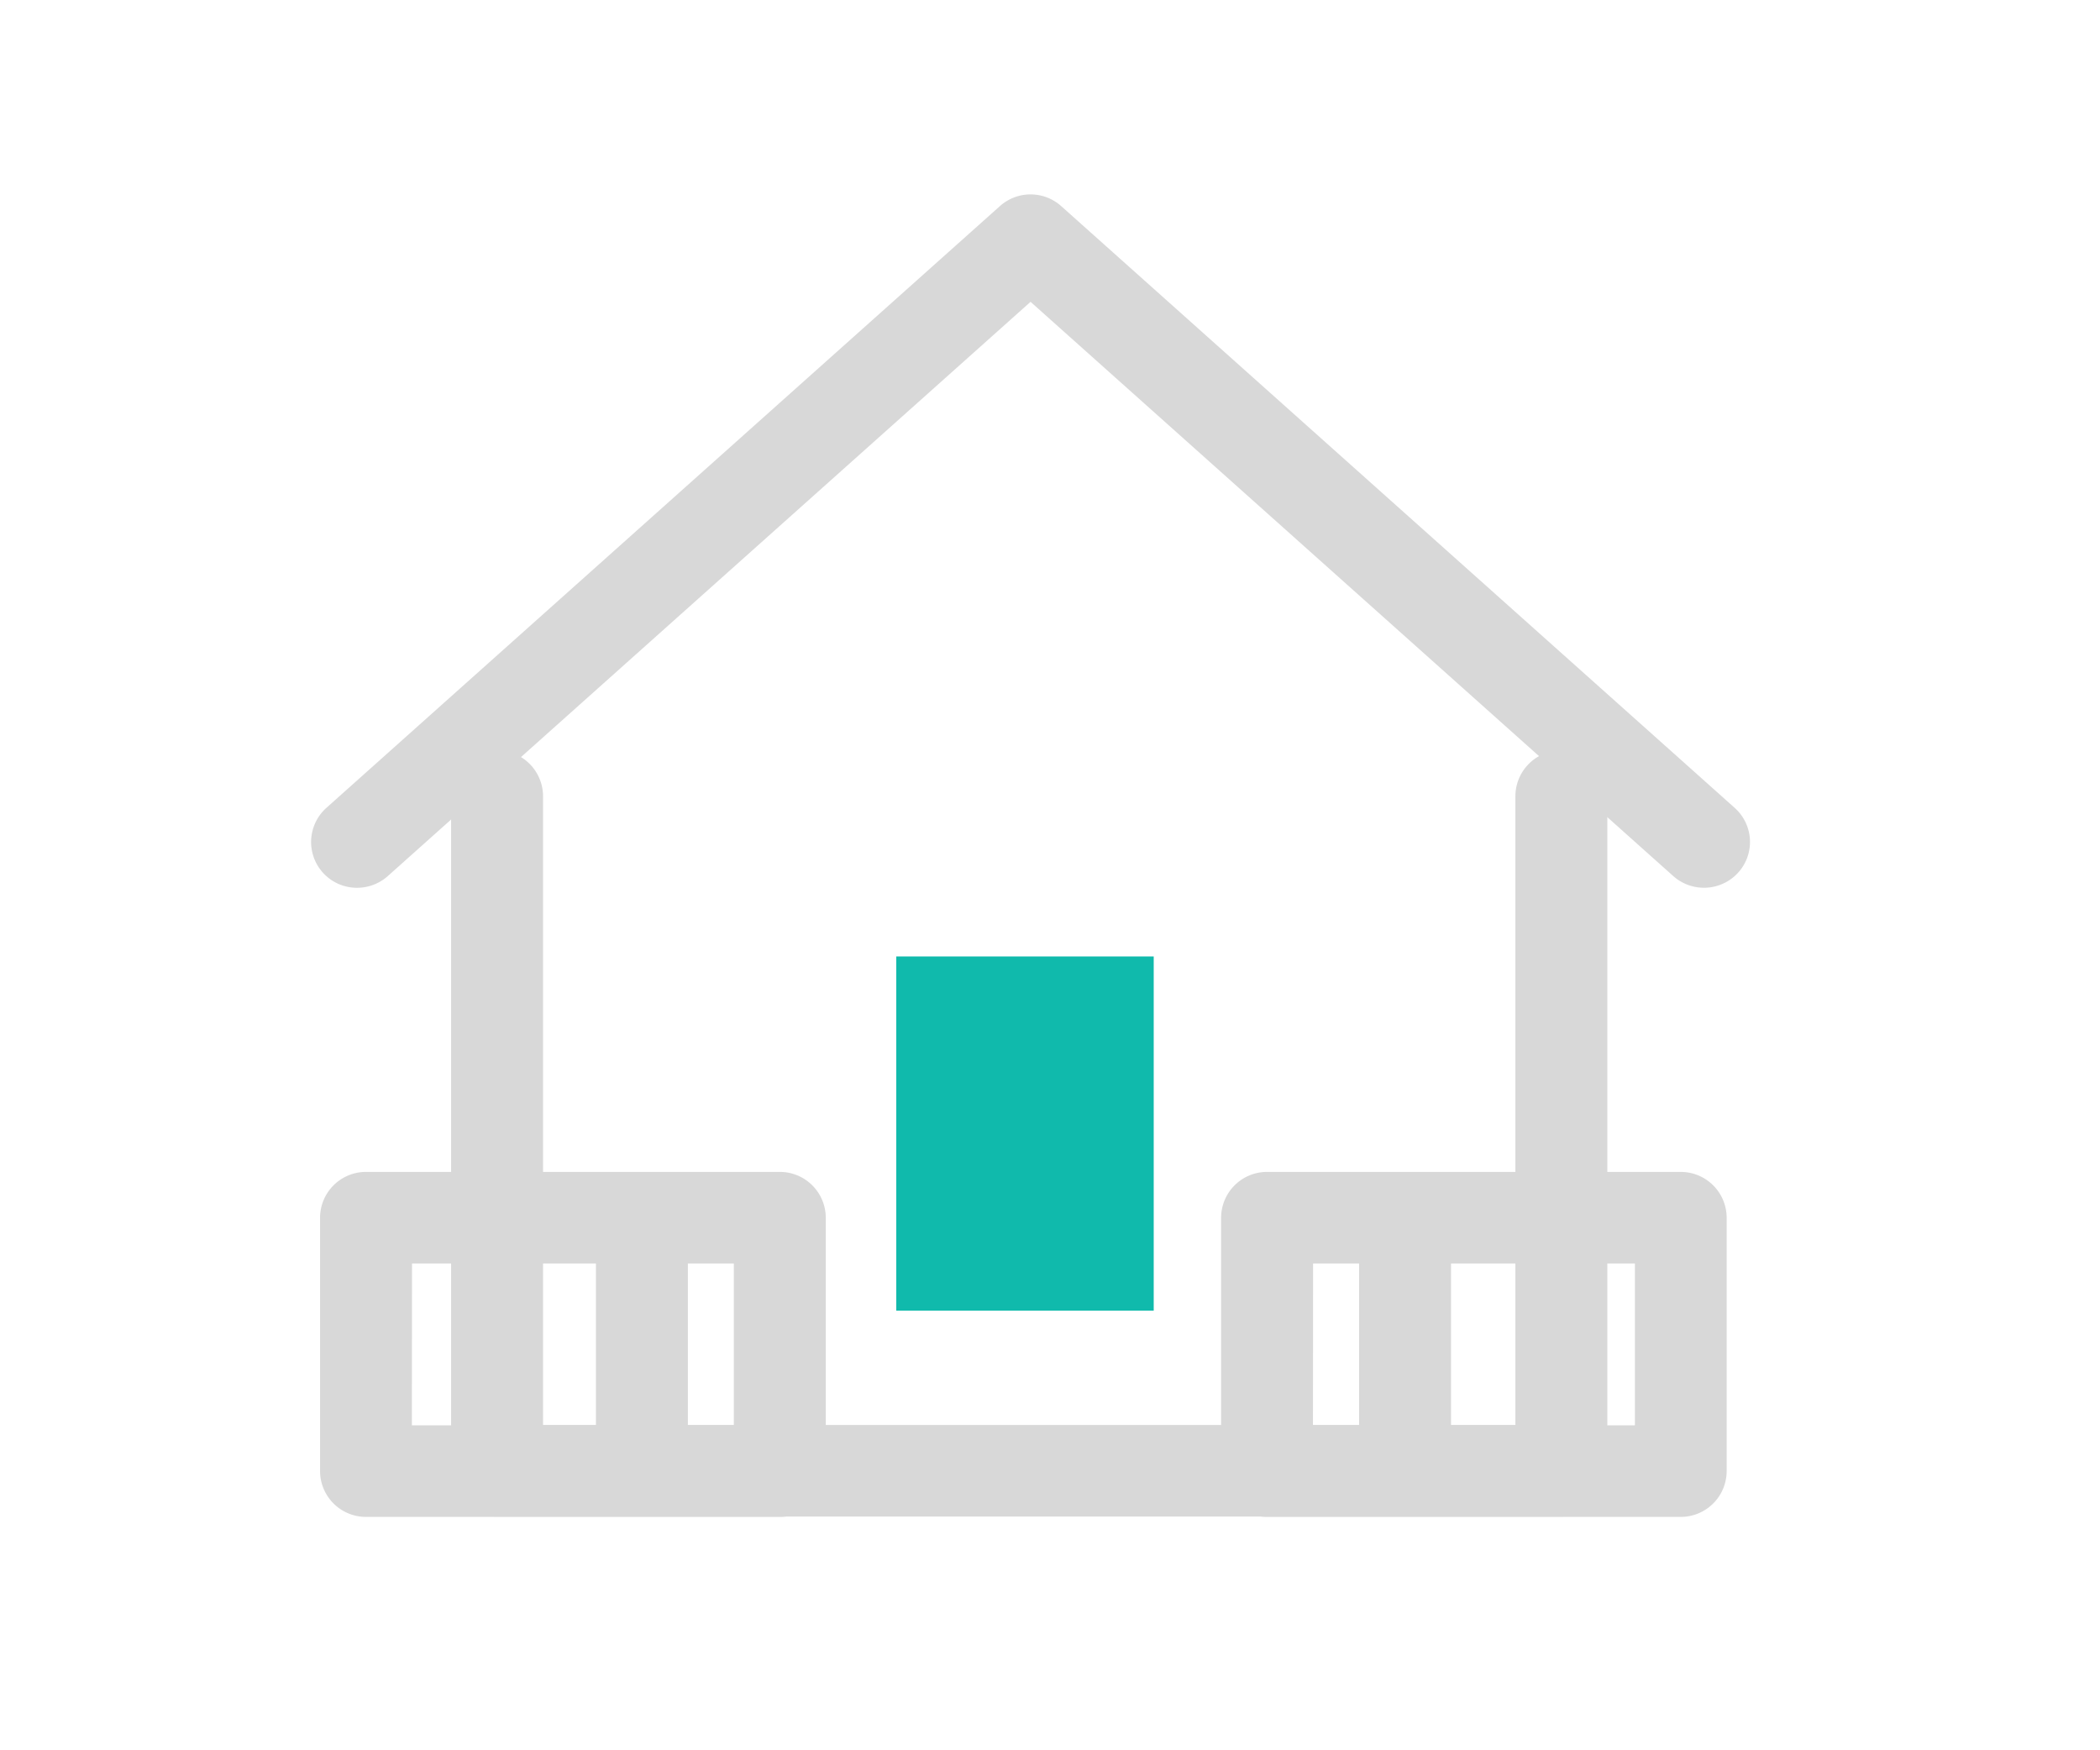
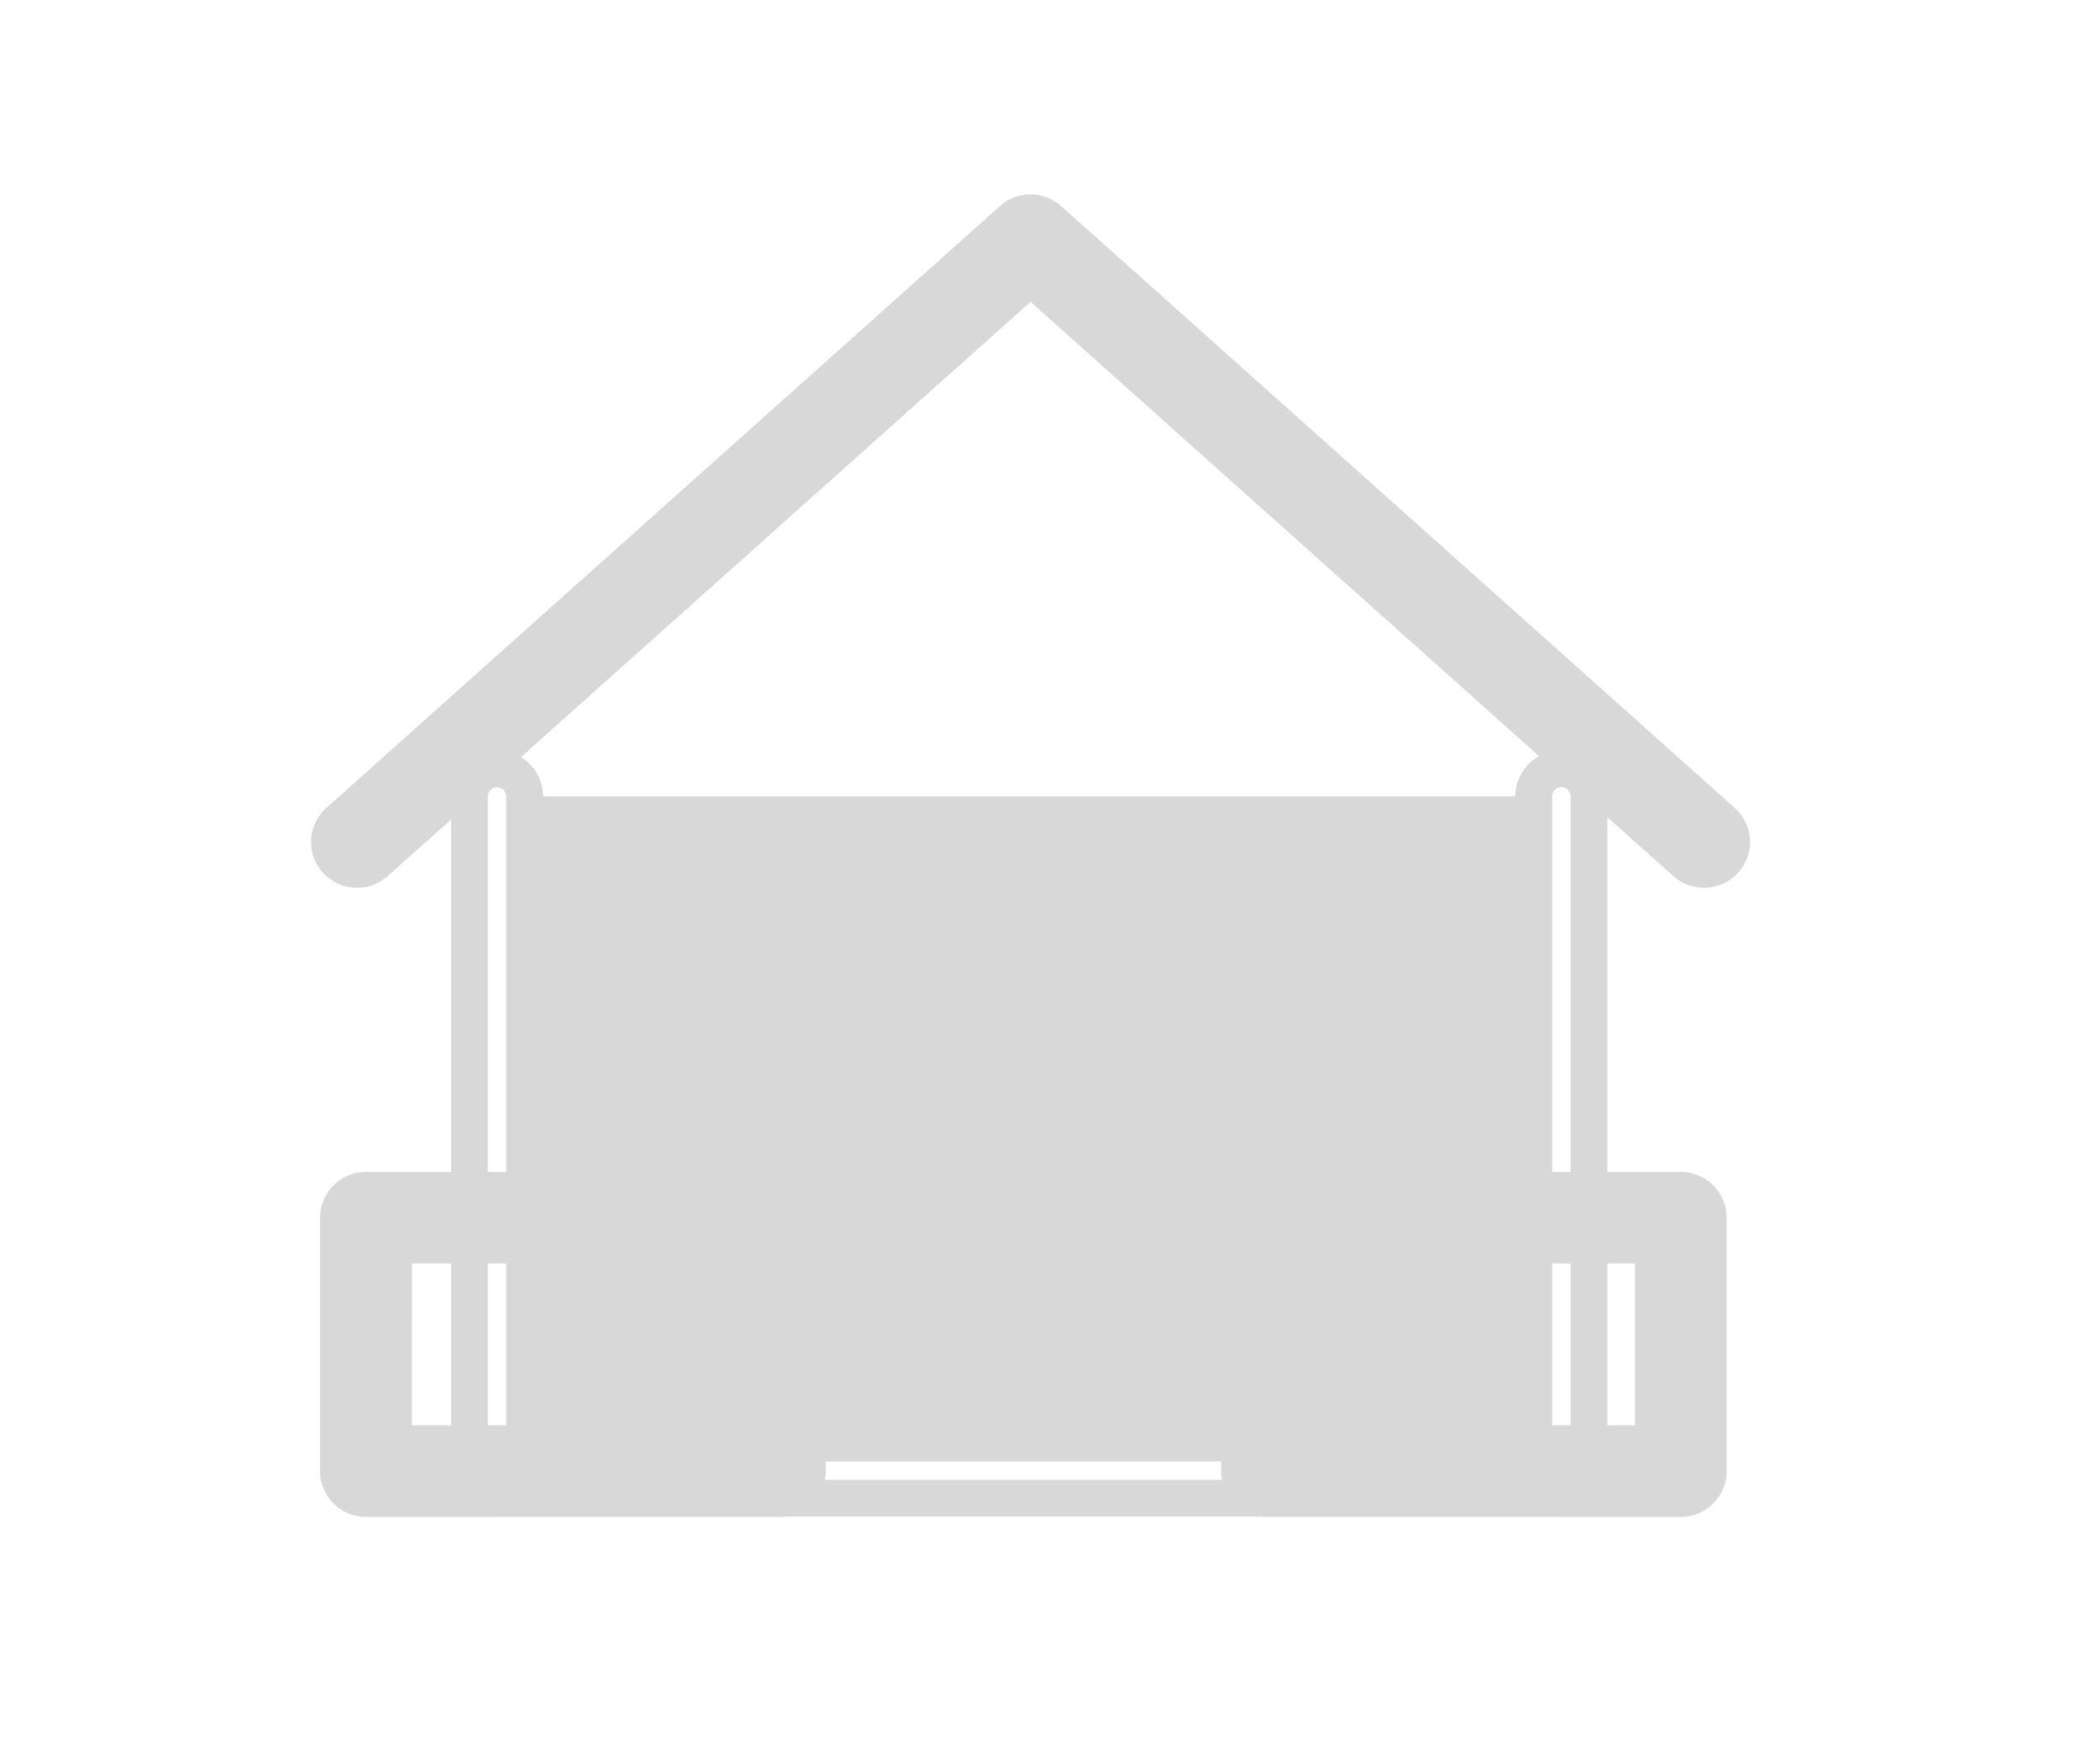
<svg xmlns="http://www.w3.org/2000/svg" width="54" height="45" viewBox="0 0 54 45">
  <defs>
    <clipPath id="a">
      <rect width="37" height="34" fill="none" />
    </clipPath>
  </defs>
  <g transform="translate(-1033 -888)">
    <g transform="translate(1041 893)">
      <g clip-path="url(#a)">
        <path d="M1.182,17.354a.707.707,0,0,1-.474-1.233L18.027.652a.712.712,0,0,1,.947,0L36.292,16.122a.708.708,0,0,1-.948,1.052L18.5,2.127,1.656,17.174a.709.709,0,0,1-.473.18" fill="#d8d8d8" />
        <path d="M1.182,17.825a1.177,1.177,0,0,1-.79-2.054L17.711.3a1.182,1.182,0,0,1,1.578,0L36.607,15.771a1.174,1.174,0,0,1,.09,1.663,1.188,1.188,0,0,1-1.669.091L18.5,2.76,1.971,17.525a1.185,1.185,0,0,1-.789.3M18.5.943a.235.235,0,0,0-.157.06L1.023,16.472a.236.236,0,0,0,.317.35L18.5,1.495,35.66,16.823a.236.236,0,0,0,.394-.188.233.233,0,0,0-.078-.162L18.658,1A.235.235,0,0,0,18.5.943" fill="#d8d8d8" />
-         <path d="M32.149,33.52H4.779a.708.708,0,0,1-.709-.706V15.474a.709.709,0,0,1,1.419,0V32.107H31.44V15.474a.709.709,0,0,1,1.419,0V32.813a.708.708,0,0,1-.709.706" fill="#d8d8d8" />
-         <path d="M32.149,33.991H4.779A1.181,1.181,0,0,1,3.6,32.813V15.474a1.182,1.182,0,0,1,2.364,0V31.636H30.967V15.474a1.182,1.182,0,0,1,2.364,0V32.813a1.181,1.181,0,0,1-1.182,1.177M4.779,15.239a.236.236,0,0,0-.236.235V32.813a.236.236,0,0,0,.236.235h27.37a.236.236,0,0,0,.236-.235V15.474a.236.236,0,0,0-.473,0v17.1H5.015v-17.1a.236.236,0,0,0-.236-.235" fill="#d8d8d8" />
-         <rect width="6.62" height="9.106" transform="translate(15.047 19.591)" fill="#10baac" />
+         <path d="M32.149,33.991H4.779A1.181,1.181,0,0,1,3.6,32.813V15.474a1.182,1.182,0,0,1,2.364,0H30.967V15.474a1.182,1.182,0,0,1,2.364,0V32.813a1.181,1.181,0,0,1-1.182,1.177M4.779,15.239a.236.236,0,0,0-.236.235V32.813a.236.236,0,0,0,.236.235h27.37a.236.236,0,0,0,.236-.235V15.474a.236.236,0,0,0-.473,0v17.1H5.015v-17.1a.236.236,0,0,0-.236-.235" fill="#d8d8d8" />
        <path d="M35.223,33.529H24.583a.708.708,0,0,1-.709-.706V26.307a.708.708,0,0,1,.709-.706h10.64a.708.708,0,0,1,.709.706v6.515a.708.708,0,0,1-.709.706m-9.93-1.413h9.221v-5.1H25.292Z" fill="#d8d8d8" />
        <path d="M35.223,34H24.583A1.181,1.181,0,0,1,23.4,32.823V26.307a1.181,1.181,0,0,1,1.182-1.177h10.64A1.181,1.181,0,0,1,36.4,26.307v6.515A1.181,1.181,0,0,1,35.223,34m-10.64-7.928a.236.236,0,0,0-.236.235v6.515a.236.236,0,0,0,.236.235h10.64a.236.236,0,0,0,.236-.235V26.307a.236.236,0,0,0-.236-.235Zm10.4,6.515H24.819V26.543H34.986Zm-9.221-.942H34.04v-4.16H25.765Z" fill="#d8d8d8" />
        <path d="M28.13,33.271a.708.708,0,0,1-.709-.706v-6a.709.709,0,0,1,1.419,0v6a.708.708,0,0,1-.709.706" fill="#d8d8d8" />
        <path d="M28.13,33.742a1.181,1.181,0,0,1-1.182-1.177v-6a1.182,1.182,0,0,1,2.364,0v6a1.181,1.181,0,0,1-1.182,1.177m0-7.412a.236.236,0,0,0-.236.235v6a.236.236,0,0,0,.473,0v-6a.236.236,0,0,0-.236-.235" fill="#d8d8d8" />
        <path d="M12.052,33.529H1.412A.708.708,0,0,1,.7,32.823V26.307a.708.708,0,0,1,.709-.706h10.64a.708.708,0,0,1,.709.706v6.515a.708.708,0,0,1-.709.706m-9.93-1.413h9.221v-5.1H2.122Z" fill="#d8d8d8" />
        <path d="M12.052,34H1.412A1.181,1.181,0,0,1,.23,32.823V26.307A1.181,1.181,0,0,1,1.412,25.13h10.64a1.181,1.181,0,0,1,1.182,1.177v6.515A1.181,1.181,0,0,1,12.052,34M1.412,26.072a.236.236,0,0,0-.236.235v6.515a.236.236,0,0,0,.236.235h10.64a.236.236,0,0,0,.236-.235V26.307a.236.236,0,0,0-.236-.235Zm10.4,6.515H1.649V26.543H11.816Zm-9.221-.942H10.87v-4.16H2.595Z" fill="#d8d8d8" />
        <path d="M8.506,33.271a.708.708,0,0,1-.709-.706v-6a.709.709,0,0,1,1.419,0v6a.708.708,0,0,1-.709.706" fill="#d8d8d8" />
        <path d="M8.506,33.742a1.181,1.181,0,0,1-1.182-1.177v-6a1.182,1.182,0,0,1,2.364,0v6a1.181,1.181,0,0,1-1.182,1.177m0-7.412a.236.236,0,0,0-.236.235v6a.236.236,0,0,0,.473,0v-6a.236.236,0,0,0-.236-.235" fill="#d8d8d8" />
      </g>
    </g>
    <rect width="54" height="45" transform="translate(1033 888)" fill="none" />
  </g>
</svg>